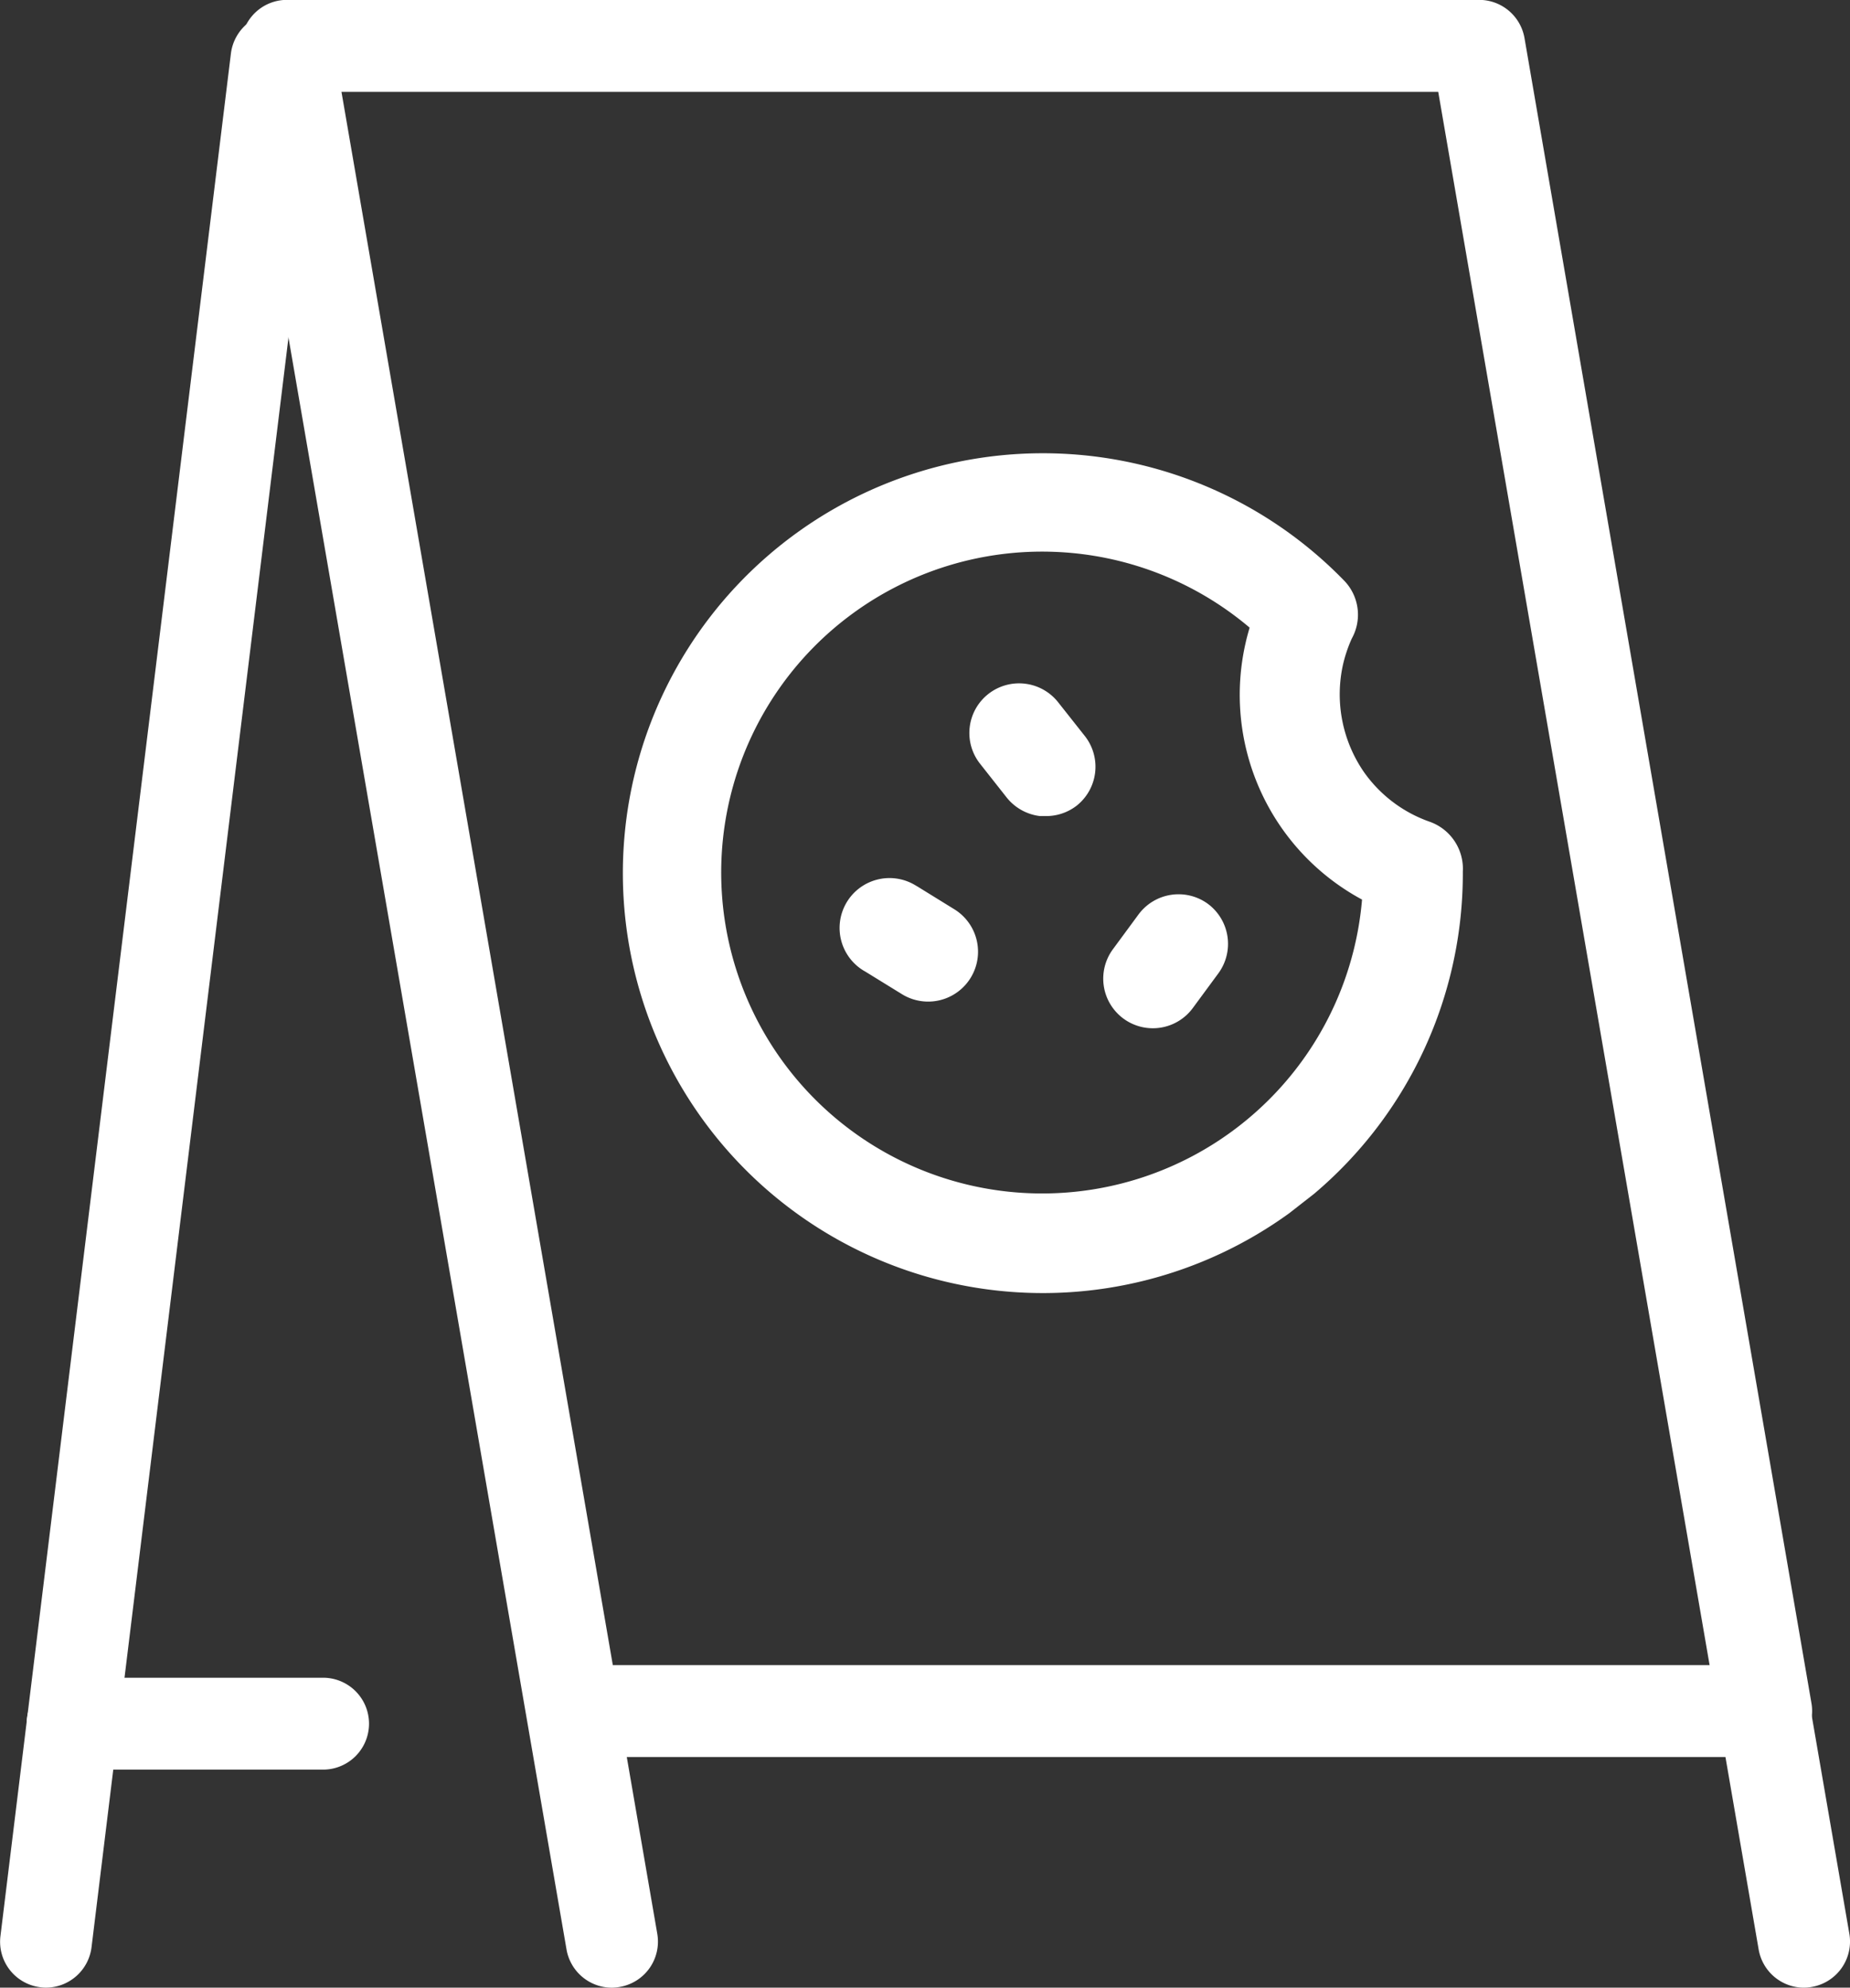
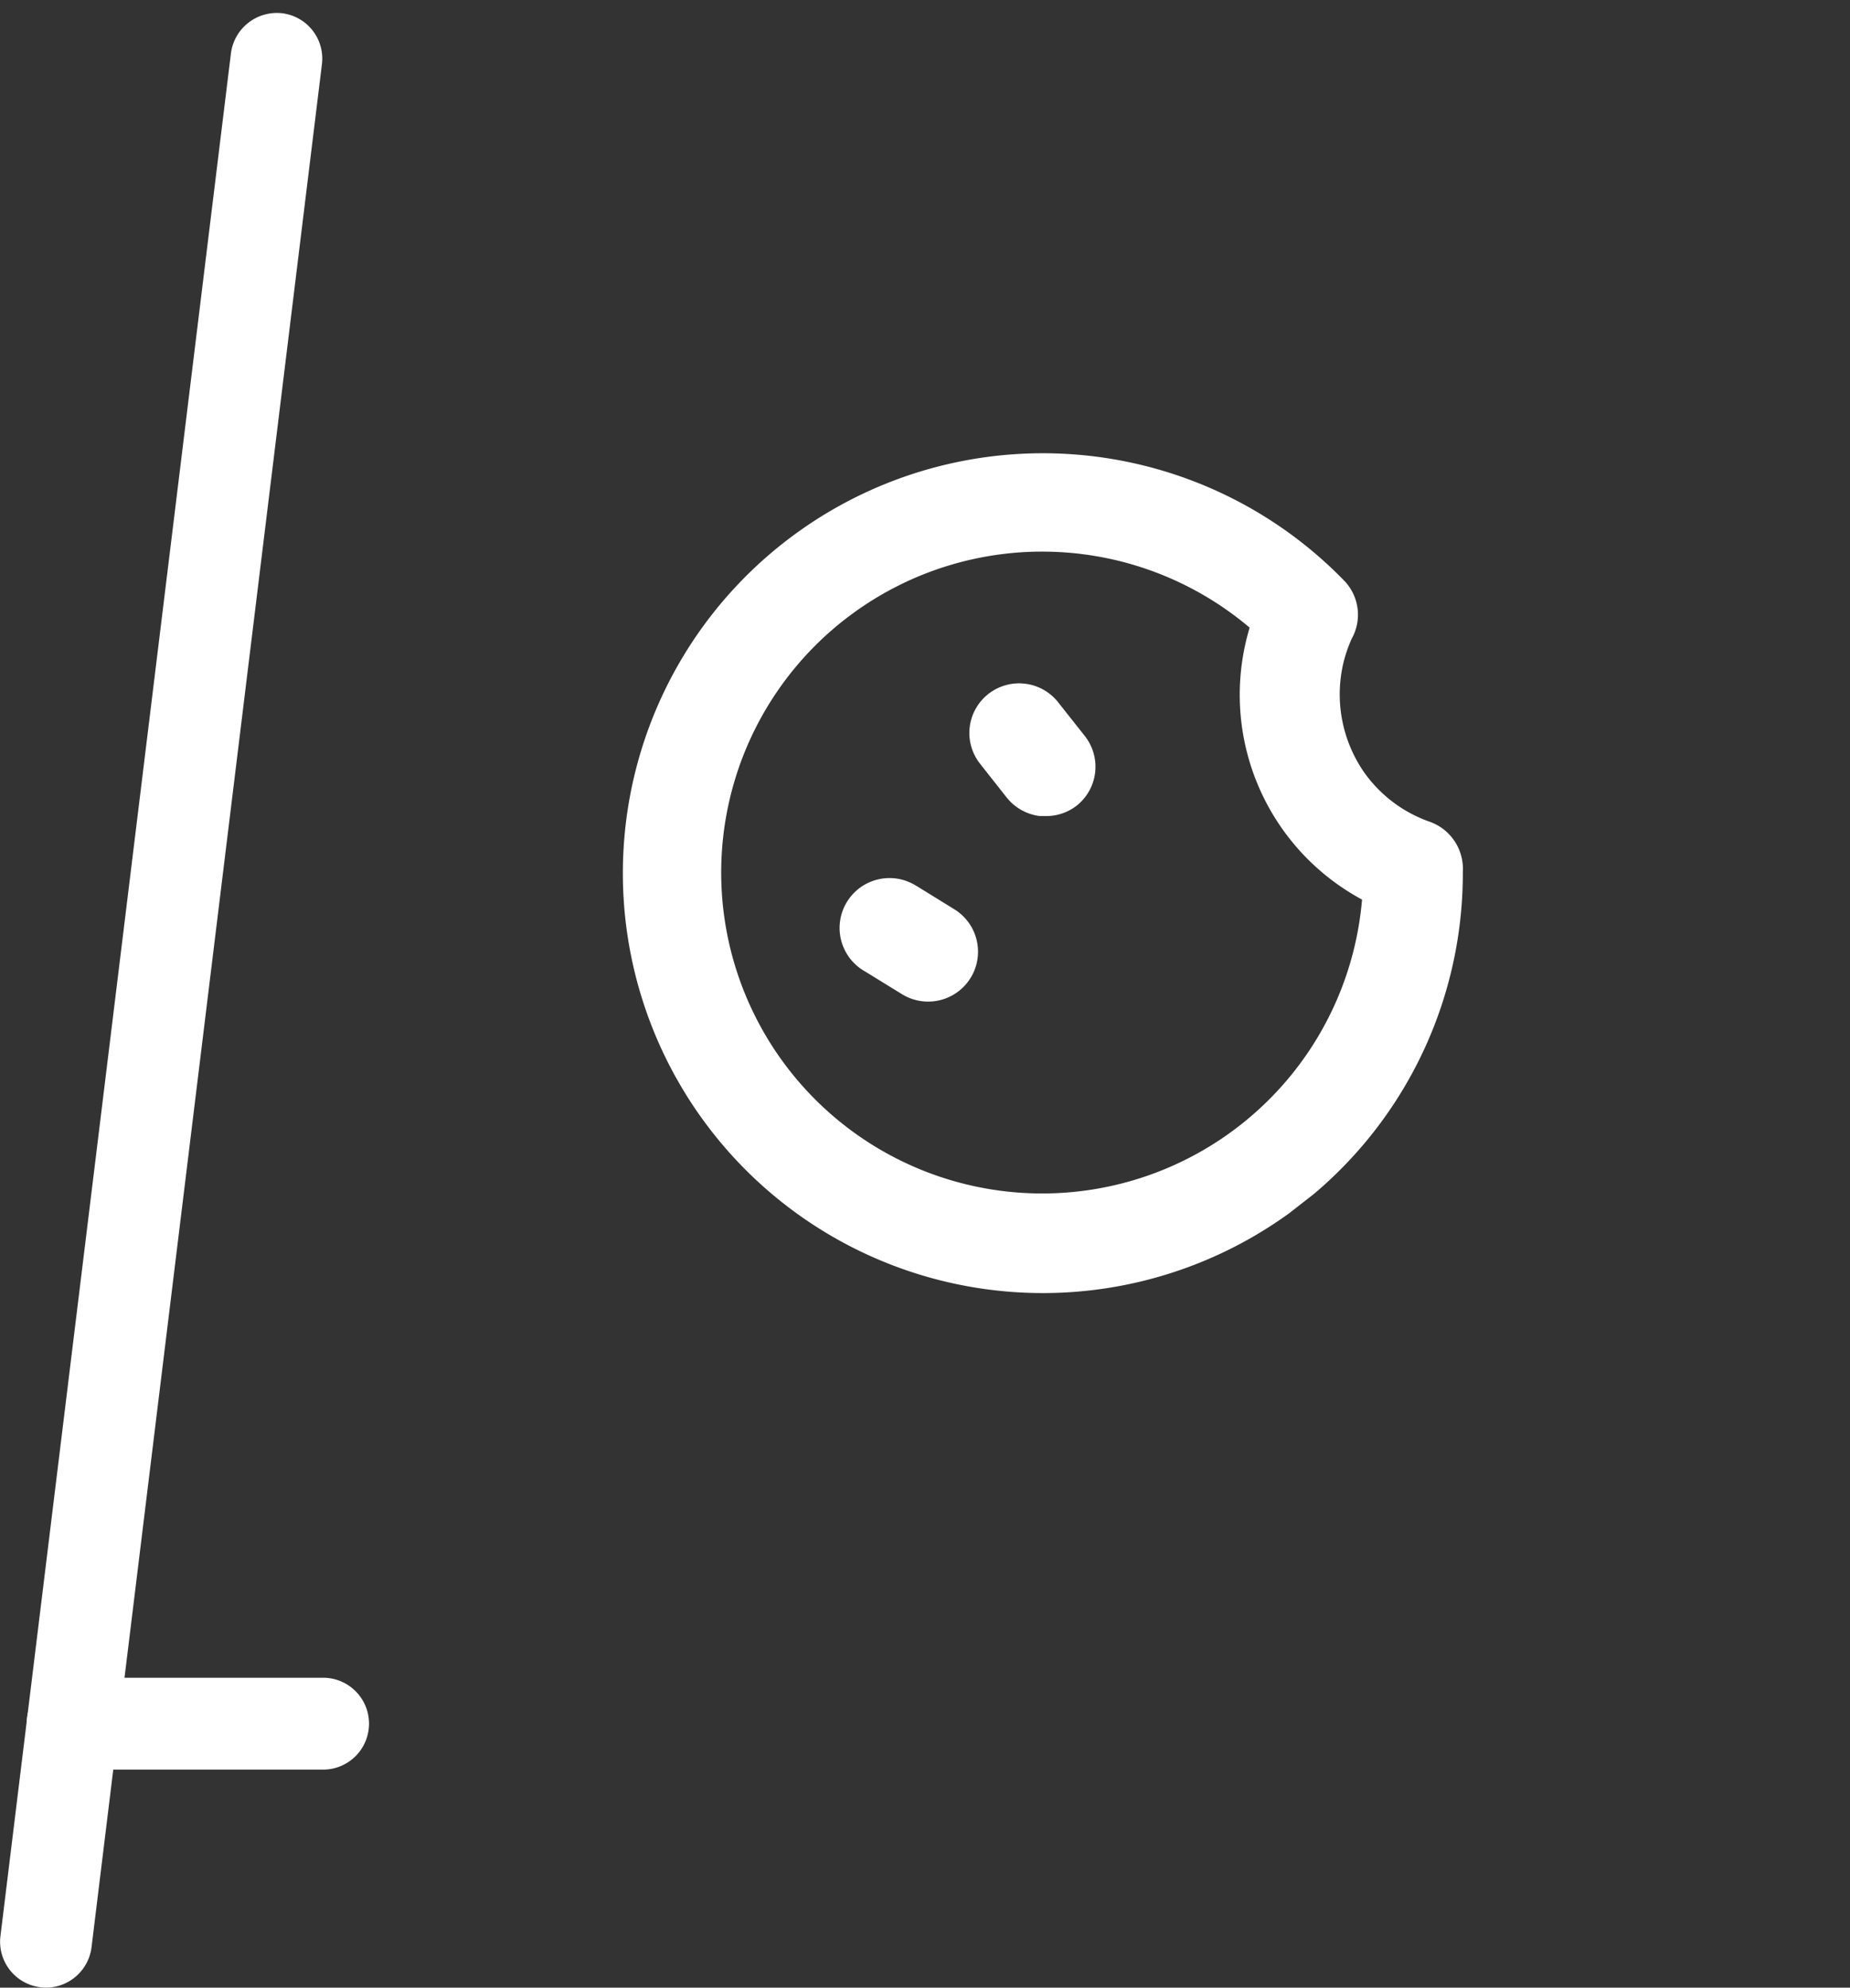
<svg xmlns="http://www.w3.org/2000/svg" width="43.52" height="46.767" viewBox="0 0 43.52 46.767">
  <rect x="0" y="0" width="43.52" height="46.767" fill="#333333" stroke="none" />
  <g id="curbside_icon_outlined" data-name="curbside icon outlined" transform="translate(-1700.315 -315.309)">
    <g id="Group_4767" data-name="Group 4767" transform="translate(1705.987 315.309)">
-       <path id="Path_3434" data-name="Path 3434" d="M1731.481,315.809h-28.042l6.75,39.178h28.044Zm-1.8,21.354a9.7,9.7,0,0,1-6.551,6.24,8.571,8.571,0,0,1-10.384-7.662,8.149,8.149,0,0,1,.8-3.848,4.7,4.7,0,0,1,.569-1.82c.811-1.395,2.381-2.034,3.825-2.562,2.612-.956,6.015-1.111,8.365.614a2.564,2.564,0,0,1,.964,3.18c.007,0,.007.019-.009.082-.032.138-.086.27-.119.409-.022.091-.037.182-.058.272a7.18,7.18,0,0,0-.017.839c.007.164.034.331.039.5,0-.106-.007-.141-.009-.205-.026-.195-.02-.361,0,0,0,.032.007.065.011.093.031.138.065.277.106.413.013.043.028.086.043.13s.045.1.069.136l.018.028.043.028A2.5,2.5,0,0,1,1729.68,337.163Z" transform="translate(-1702.357 -314.728)" fill="none" />
-       <path id="Path_3435" data-name="Path 3435" d="M1738.814,356.649h-28.042a1.085,1.085,0,0,1-1.066-.9l-6.752-39.178a1.08,1.08,0,0,1,1.066-1.265h28.044a1.084,1.084,0,0,1,1.066.9l6.75,39.176a1.08,1.08,0,0,1-1.066,1.265Zm-27.131-2.162h25.847l-6.376-37.016H1705.3Z" transform="translate(-1702.939 -315.309)" fill="#fff" />
-     </g>
-     <path id="Path_3436" data-name="Path 3436" d="M1711.66,361.916a1.084,1.084,0,0,1-1.066-.9l-7.641-44.307a1.082,1.082,0,0,1,.885-1.25,1.1,1.1,0,0,1,1.25.882l7.641,44.307a1.082,1.082,0,0,1-.882,1.25A1.1,1.1,0,0,1,1711.66,361.916Z" transform="translate(3.048 0.161)" fill="#fff" />
+       </g>
    <path id="Path_3437" data-name="Path 3437" d="M1701.4,361.915a.9.9,0,0,1-.132-.009,1.079,1.079,0,0,1-.943-1.2l5.423-44.307a1.09,1.09,0,0,1,1.2-.94,1.075,1.075,0,0,1,.94,1.2l-5.42,44.307A1.084,1.084,0,0,1,1701.4,361.915Z" transform="translate(0 0.161)" fill="#fff" />
-     <path id="Path_3438" data-name="Path 3438" d="M1724.629,361.916a1.083,1.083,0,0,1-1.064-.9l-7.641-44.307a1.083,1.083,0,0,1,.882-1.25,1.094,1.094,0,0,1,1.25.882l7.643,44.307a1.084,1.084,0,0,1-.884,1.25A1.068,1.068,0,0,1,1724.629,361.916Z" transform="translate(18.121 0.161)" fill="#fff" />
    <g id="Group_2105" data-name="Group 2105" transform="translate(1714.96 325.972)">
      <g id="Group_4769" data-name="Group 4769">
        <path id="Path_3439" data-name="Path 3439" d="M1726.072,328.911a3.176,3.176,0,0,1-1.535-1.157,3.222,3.222,0,0,1-.5-2.538,3.285,3.285,0,0,1,.208-.616,1.153,1.153,0,0,0-.186-1.366,9.88,9.88,0,1,0-1.287,14.89l.584-.456a9.867,9.867,0,0,0,3.5-7.584A1.173,1.173,0,0,0,1726.072,328.911Zm-4.233-4.562c-.032.115-.065.229-.091.348a5.472,5.472,0,0,0,2.737,6.047,7.551,7.551,0,1,1-2.646-6.4Z" transform="translate(-1707.089 -320.241)" fill="#fff" />
        <g id="Group_4768" data-name="Group 4768" transform="translate(5.124 5.415)">
-           <path id="Path_3440" data-name="Path 3440" d="M1712.95,323.19a1.171,1.171,0,0,0-1.643-.192v0a1.167,1.167,0,0,0-.192,1.641l.625.793a1.179,1.179,0,0,0,.783.437h.138a1.168,1.168,0,0,0,.725-.244l0,0a1.169,1.169,0,0,0,.19-1.643Z" transform="translate(-1707.828 -322.746)" fill="#fff" />
+           <path id="Path_3440" data-name="Path 3440" d="M1712.95,323.19a1.171,1.171,0,0,0-1.643-.192a1.167,1.167,0,0,0-.192,1.641l.625.793a1.179,1.179,0,0,0,.783.437h.138a1.168,1.168,0,0,0,.725-.244l0,0a1.169,1.169,0,0,0,.19-1.643Z" transform="translate(-1707.828 -322.746)" fill="#fff" />
          <path id="Path_3441" data-name="Path 3441" d="M1712.138,325.593l-.858-.53-.063-.037a1.174,1.174,0,1,0-1.167,2.037l.86.53a1.173,1.173,0,0,0,1.228-2Z" transform="translate(-1709.459 -320.278)" fill="#fff" />
-           <path id="Path_3442" data-name="Path 3442" d="M1714.777,325.265a1.171,1.171,0,0,0-1.63.251l-.6.815a1.167,1.167,0,1,0,1.883,1.379l.6-.815A1.173,1.173,0,0,0,1714.777,325.265Z" transform="translate(-1706.133 -320.078)" fill="#fff" />
        </g>
      </g>
    </g>
    <path id="Path_3443" data-name="Path 3443" d="M1707.578,335.729h-5.892a1.081,1.081,0,1,1,0-2.162h5.892a1.081,1.081,0,0,1,0,2.162Z" transform="translate(0.337 21.217)" fill="#fff" />
  </g>
</svg>